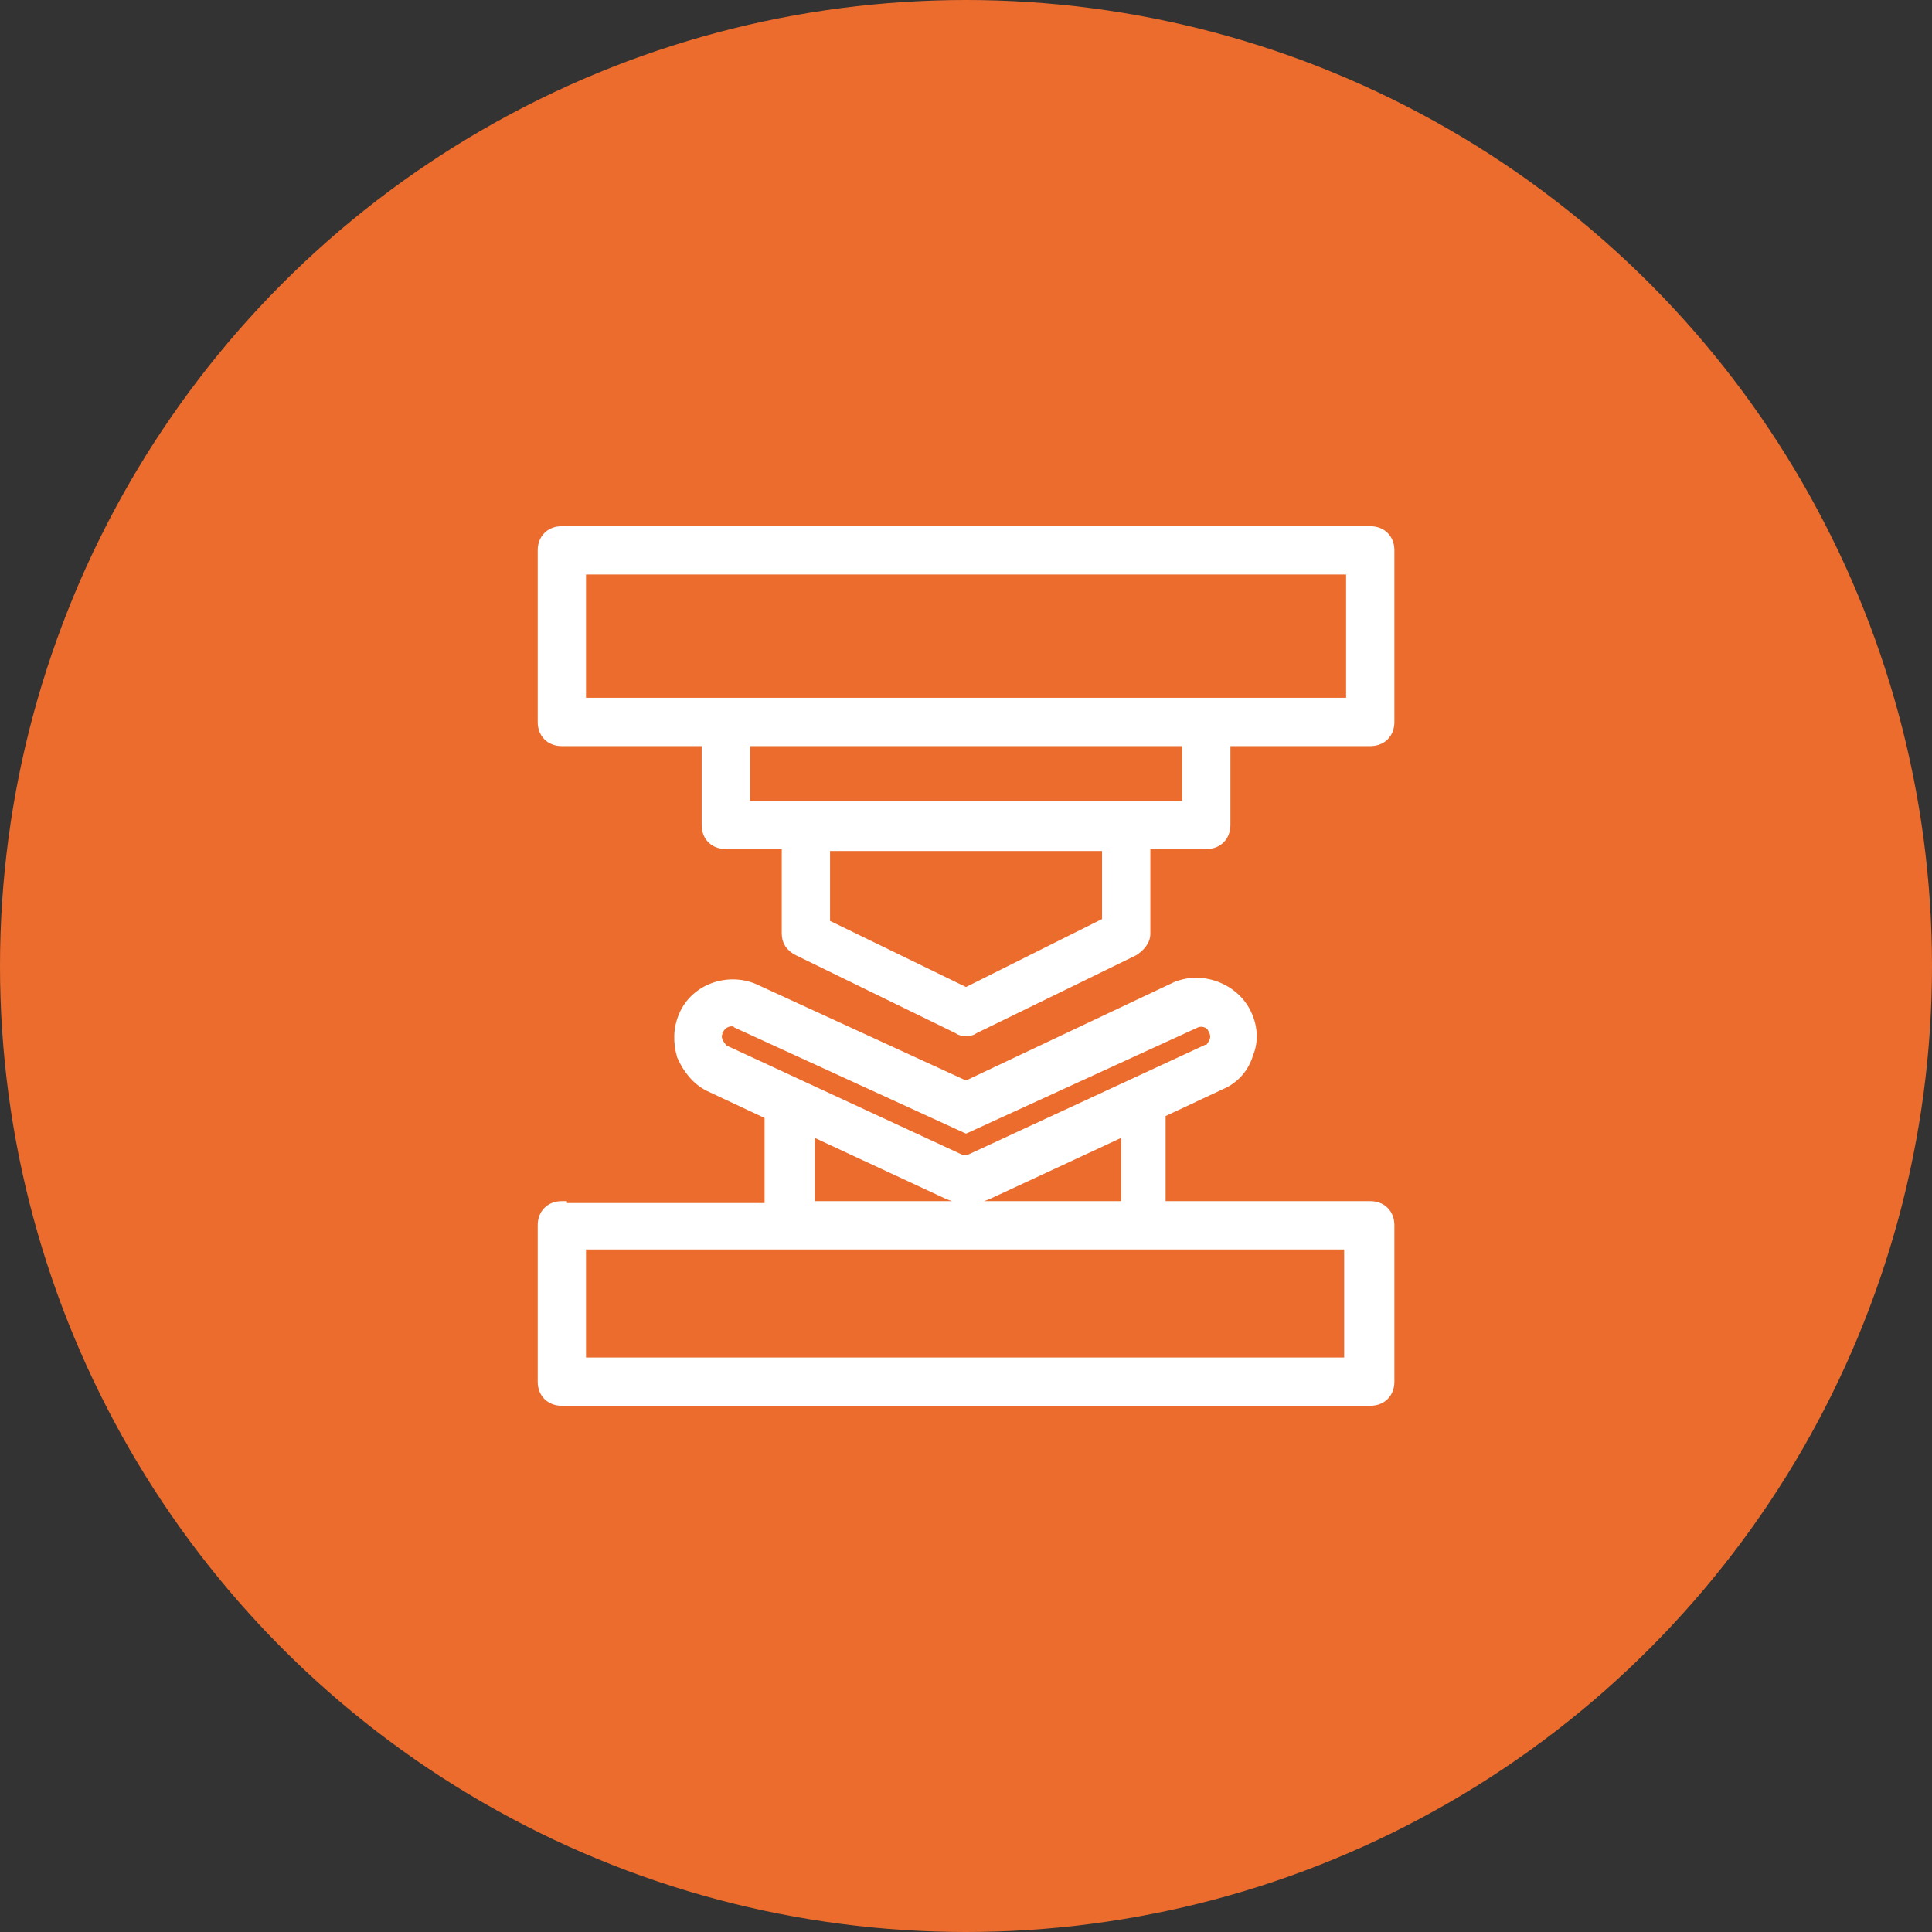
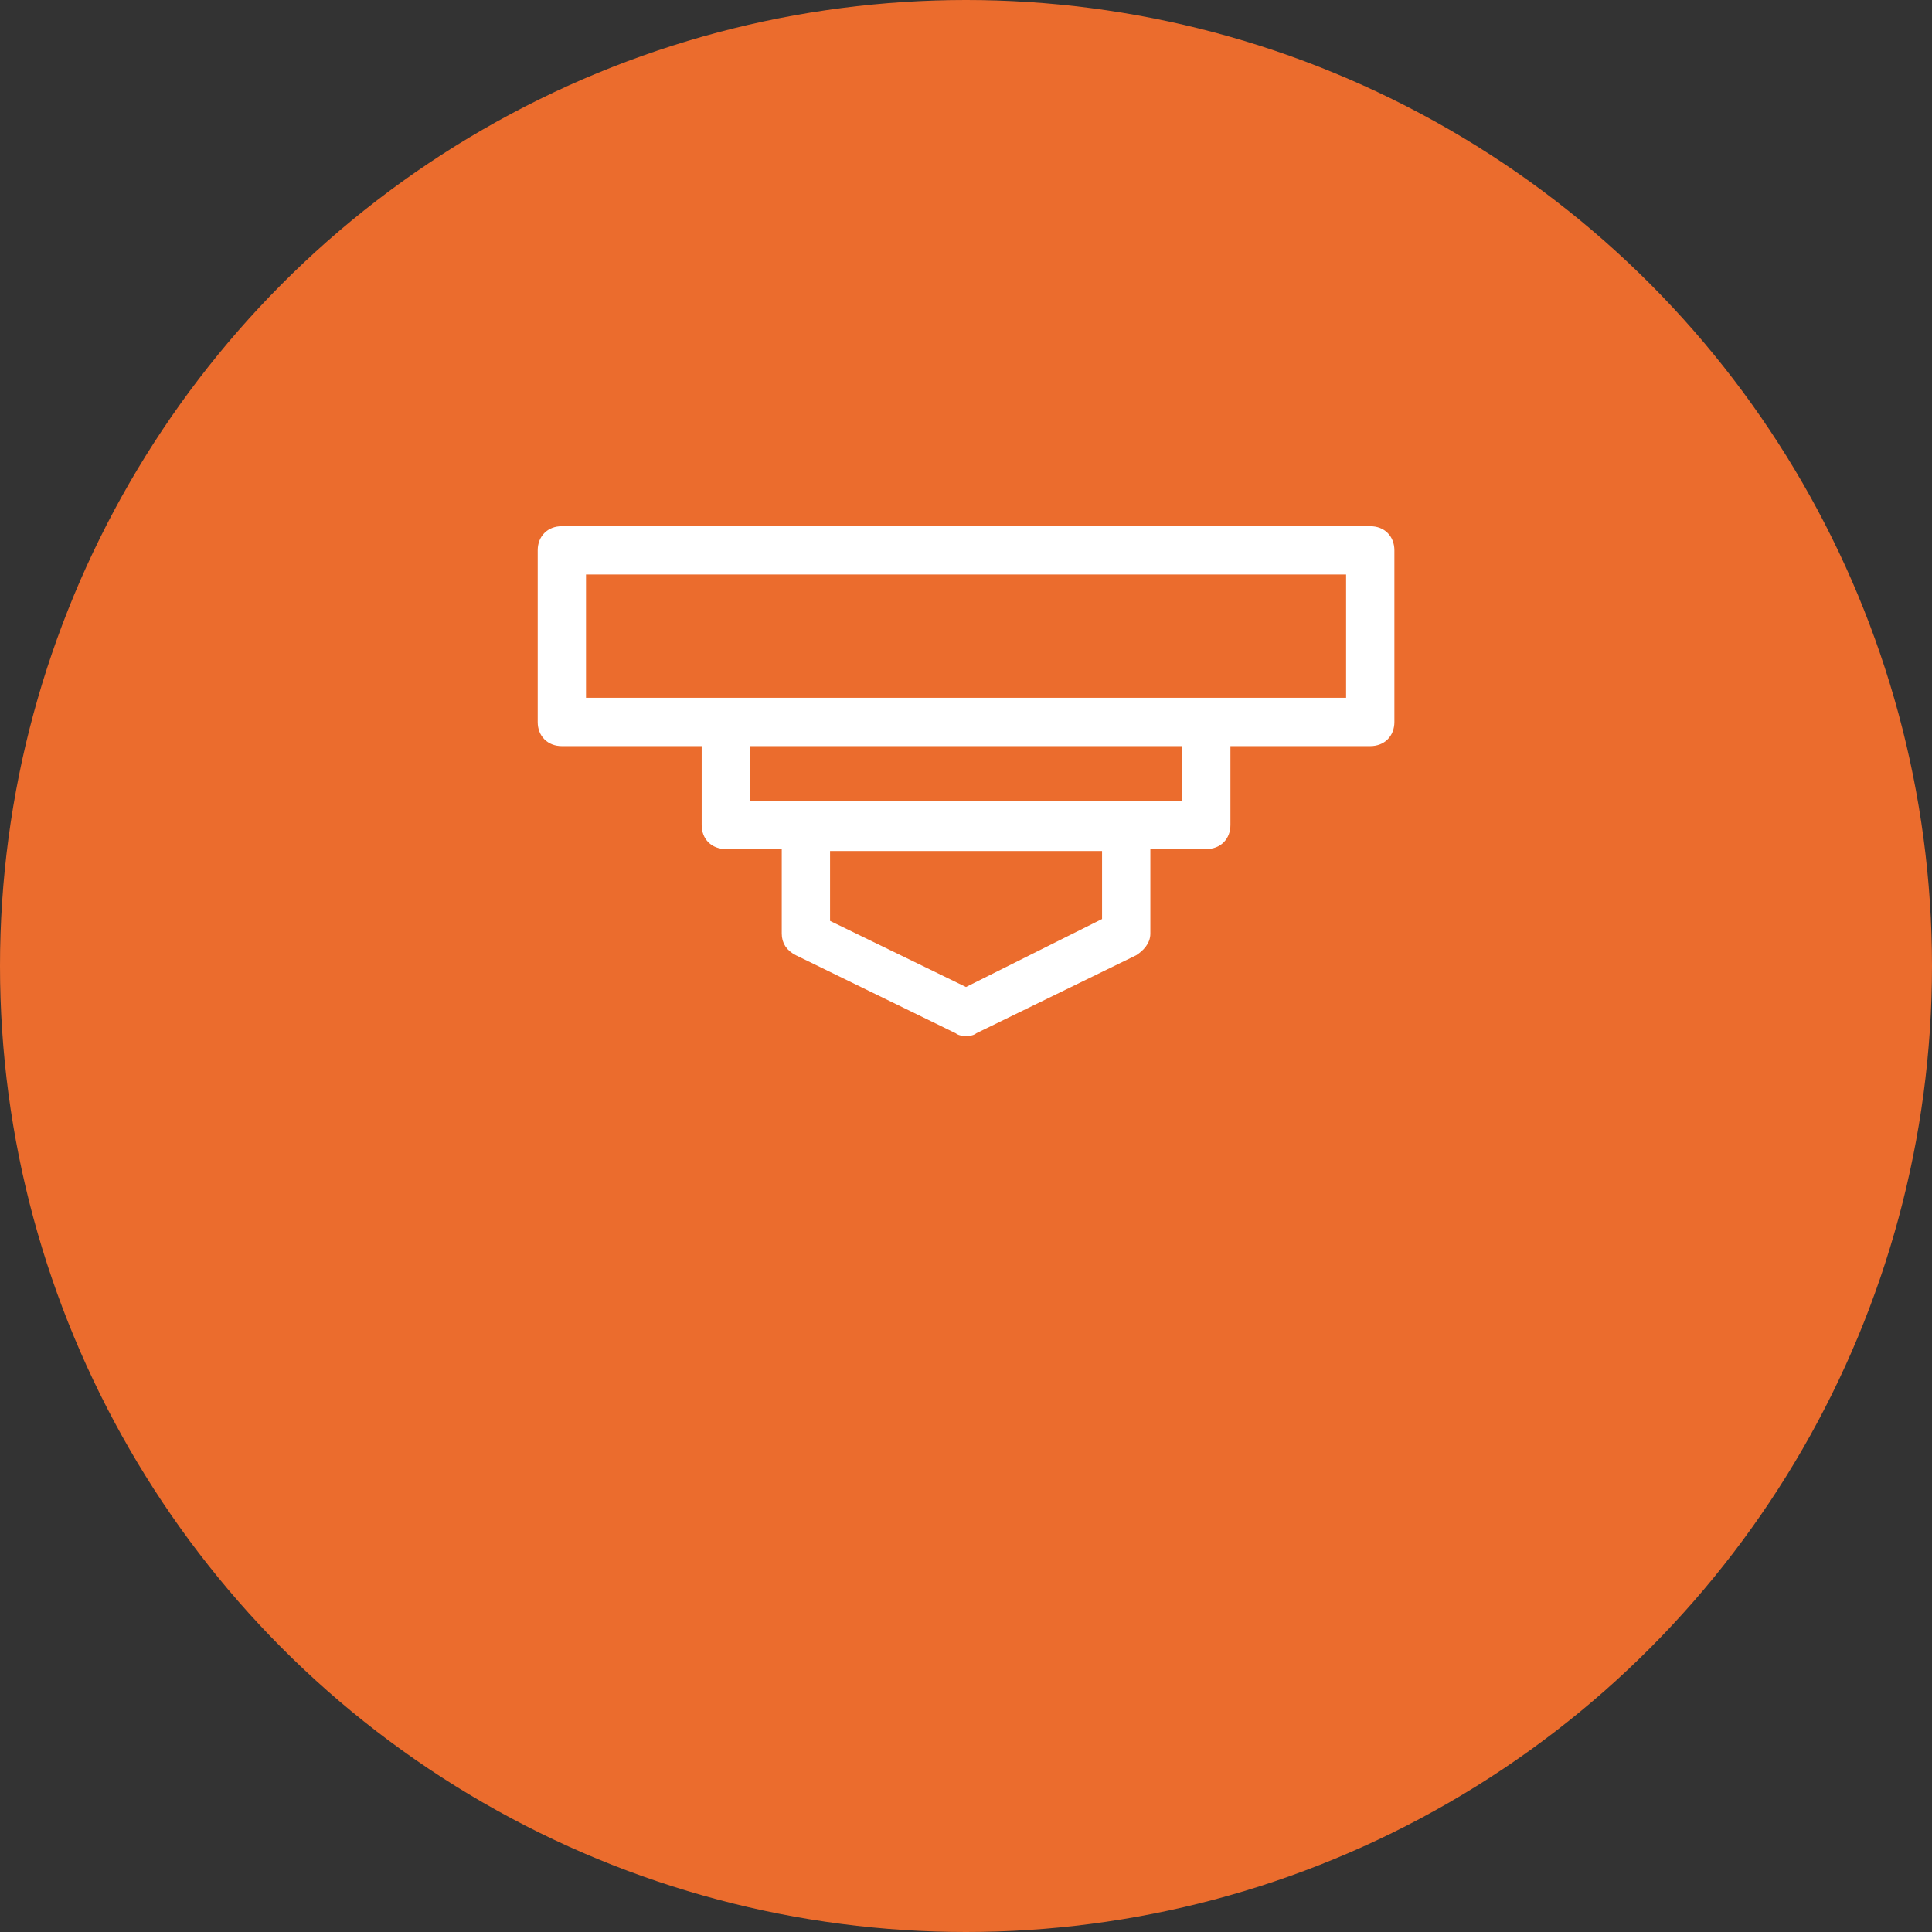
<svg xmlns="http://www.w3.org/2000/svg" width="38" height="38" viewBox="0 0 38 38" fill="none">
  <rect x="0" y="0" width="38" height="38" fill="#333333" stroke="none" />
  <circle cx="19" cy="19" r="19" fill="#EB6C2D" />
  <path d="M22.576 18.363V16.65H23.726C23.85 16.65 23.957 16.608 24.033 16.532C24.109 16.456 24.151 16.349 24.151 16.225V14.625H26.951C27.075 14.625 27.182 14.583 27.258 14.507C27.334 14.431 27.376 14.324 27.376 14.2V10.825C27.376 10.701 27.334 10.594 27.258 10.518C27.182 10.441 27.075 10.4 26.951 10.4H11.051C10.927 10.4 10.82 10.441 10.744 10.518C10.667 10.594 10.626 10.701 10.626 10.825V14.2C10.626 14.324 10.667 14.431 10.744 14.507C10.82 14.583 10.927 14.625 11.051 14.625H13.851V16.225C13.851 16.349 13.892 16.456 13.969 16.532C14.045 16.608 14.152 16.65 14.276 16.65H15.426V18.363C15.426 18.446 15.447 18.522 15.49 18.587C15.534 18.652 15.598 18.704 15.678 18.745L15.679 18.745L18.822 20.279C18.851 20.304 18.888 20.315 18.918 20.32C18.95 20.325 18.981 20.325 19 20.325H19.001H19.002C19.02 20.325 19.052 20.325 19.084 20.32C19.113 20.315 19.15 20.304 19.179 20.279L22.323 18.745L22.323 18.745L22.328 18.742C22.444 18.665 22.576 18.539 22.576 18.363ZM21.726 16.688V18.107L19 19.469L16.276 18.144V16.688H21.726ZM23.301 15.8H22.151H15.851H14.701V14.625H23.301V15.8ZM26.526 13.775H23.726H14.276H11.476V11.25H26.526V13.775Z" fill="white" stroke="white" stroke-width="0.1" />
-   <path d="M11.101 23.712V23.675H11.051C10.927 23.675 10.82 23.716 10.744 23.793C10.667 23.869 10.626 23.976 10.626 24.1V27.175C10.626 27.299 10.667 27.406 10.744 27.482C10.82 27.558 10.927 27.6 11.051 27.6H26.951C27.075 27.6 27.182 27.558 27.258 27.482C27.334 27.406 27.376 27.299 27.376 27.175V24.1C27.376 23.976 27.334 23.869 27.258 23.793C27.182 23.716 27.075 23.675 26.951 23.675H22.876V21.919L24.046 21.371C24.322 21.252 24.518 21.017 24.598 20.742C24.716 20.464 24.675 20.15 24.558 19.916C24.322 19.405 23.656 19.131 23.106 19.367L23.106 19.366L23.104 19.367L19 21.307L14.859 19.405L14.859 19.405L14.858 19.404C14.31 19.169 13.642 19.403 13.405 19.955C13.287 20.23 13.288 20.505 13.365 20.776L13.365 20.776L13.367 20.782C13.483 21.053 13.678 21.288 13.916 21.407L13.916 21.407L13.917 21.408L15.088 21.957V23.712H11.101ZM26.488 26.75H11.476V24.525H15.513H22.451H26.488V26.75ZM14.171 20.297L14.171 20.298L14.173 20.291C14.204 20.2 14.296 20.137 14.388 20.137C14.425 20.137 14.444 20.138 14.465 20.16L14.472 20.167L14.48 20.171L18.98 22.233L19.001 22.242L19.022 22.233L23.522 20.171L23.522 20.171L23.523 20.17C23.649 20.107 23.799 20.173 23.827 20.287L23.826 20.287L23.831 20.297C23.861 20.358 23.861 20.417 23.831 20.478C23.812 20.517 23.795 20.548 23.776 20.571C23.759 20.592 23.744 20.6 23.726 20.6H23.715L23.705 20.605L19.092 22.742L19.092 22.742L19.091 22.743C19.062 22.757 19.023 22.766 18.982 22.766C18.941 22.766 18.902 22.757 18.873 22.743L18.873 22.743L18.872 22.742L14.267 20.608C14.233 20.574 14.202 20.541 14.171 20.478C14.14 20.417 14.14 20.358 14.171 20.297ZM19.51 23.508L22.101 22.303V23.675H15.976V22.303L18.567 23.508C18.723 23.585 18.88 23.625 19.038 23.625C19.197 23.625 19.354 23.585 19.51 23.508Z" fill="white" stroke="white" stroke-width="0.1" />
</svg>